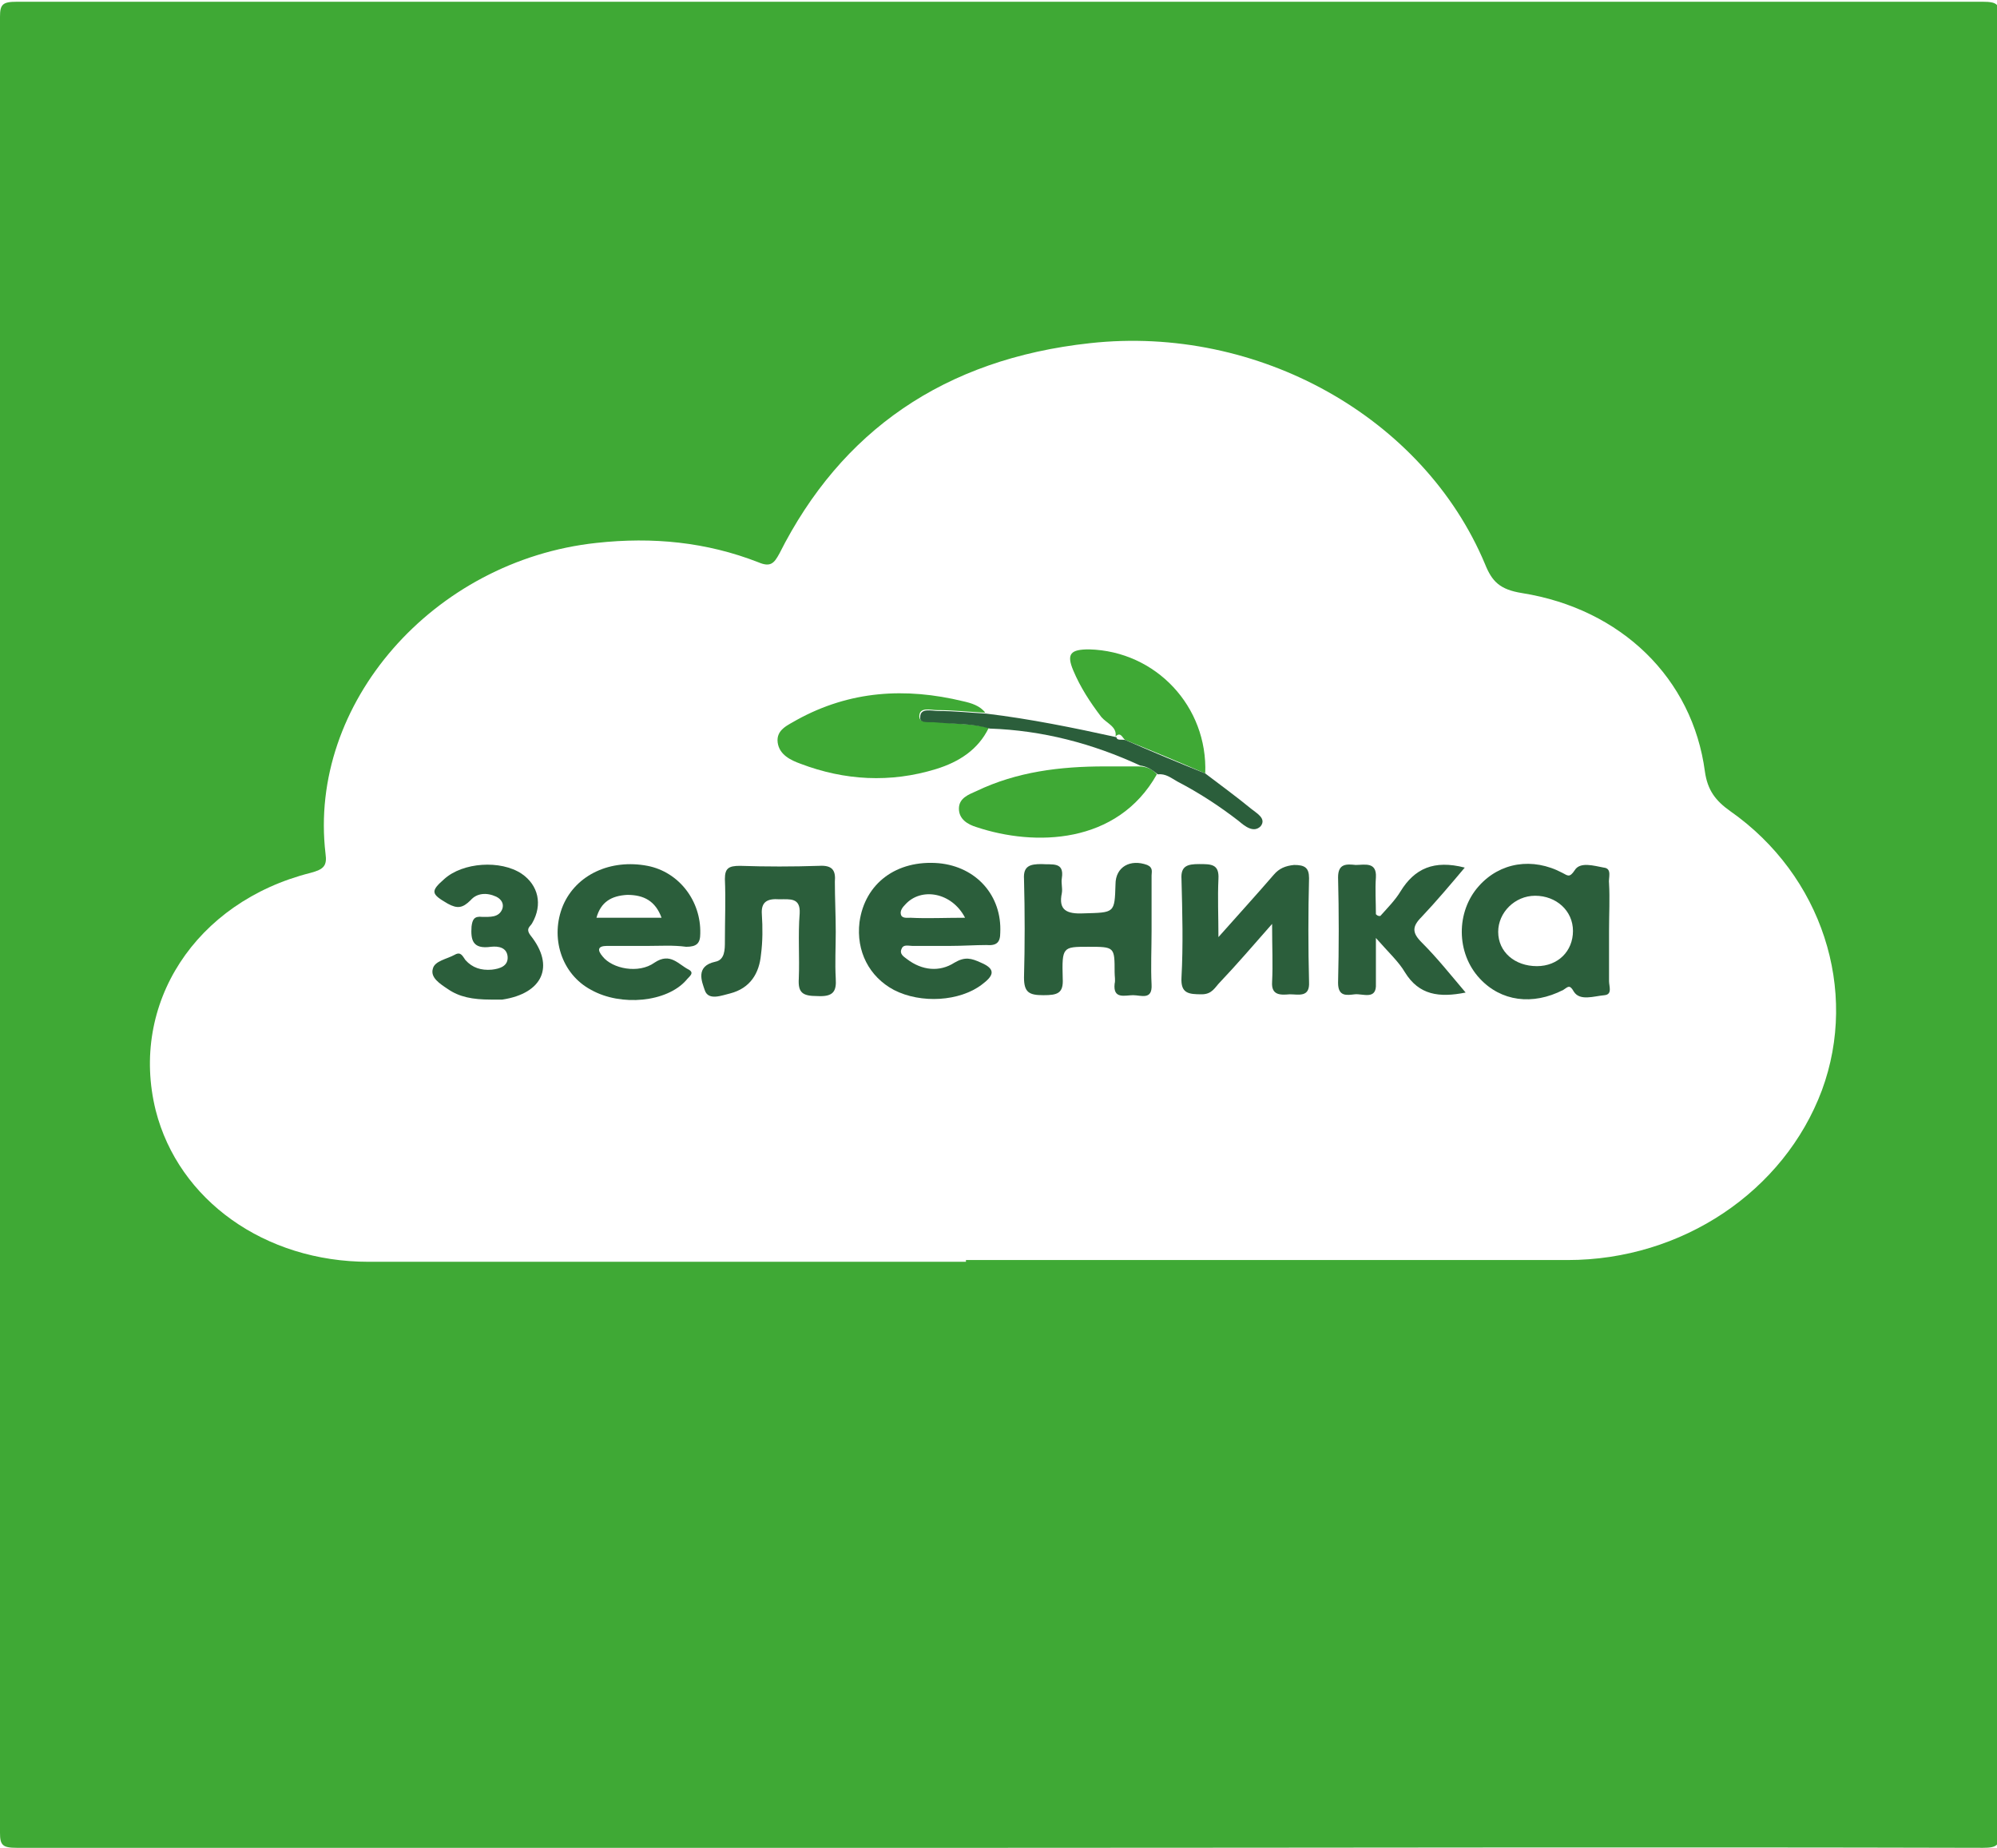
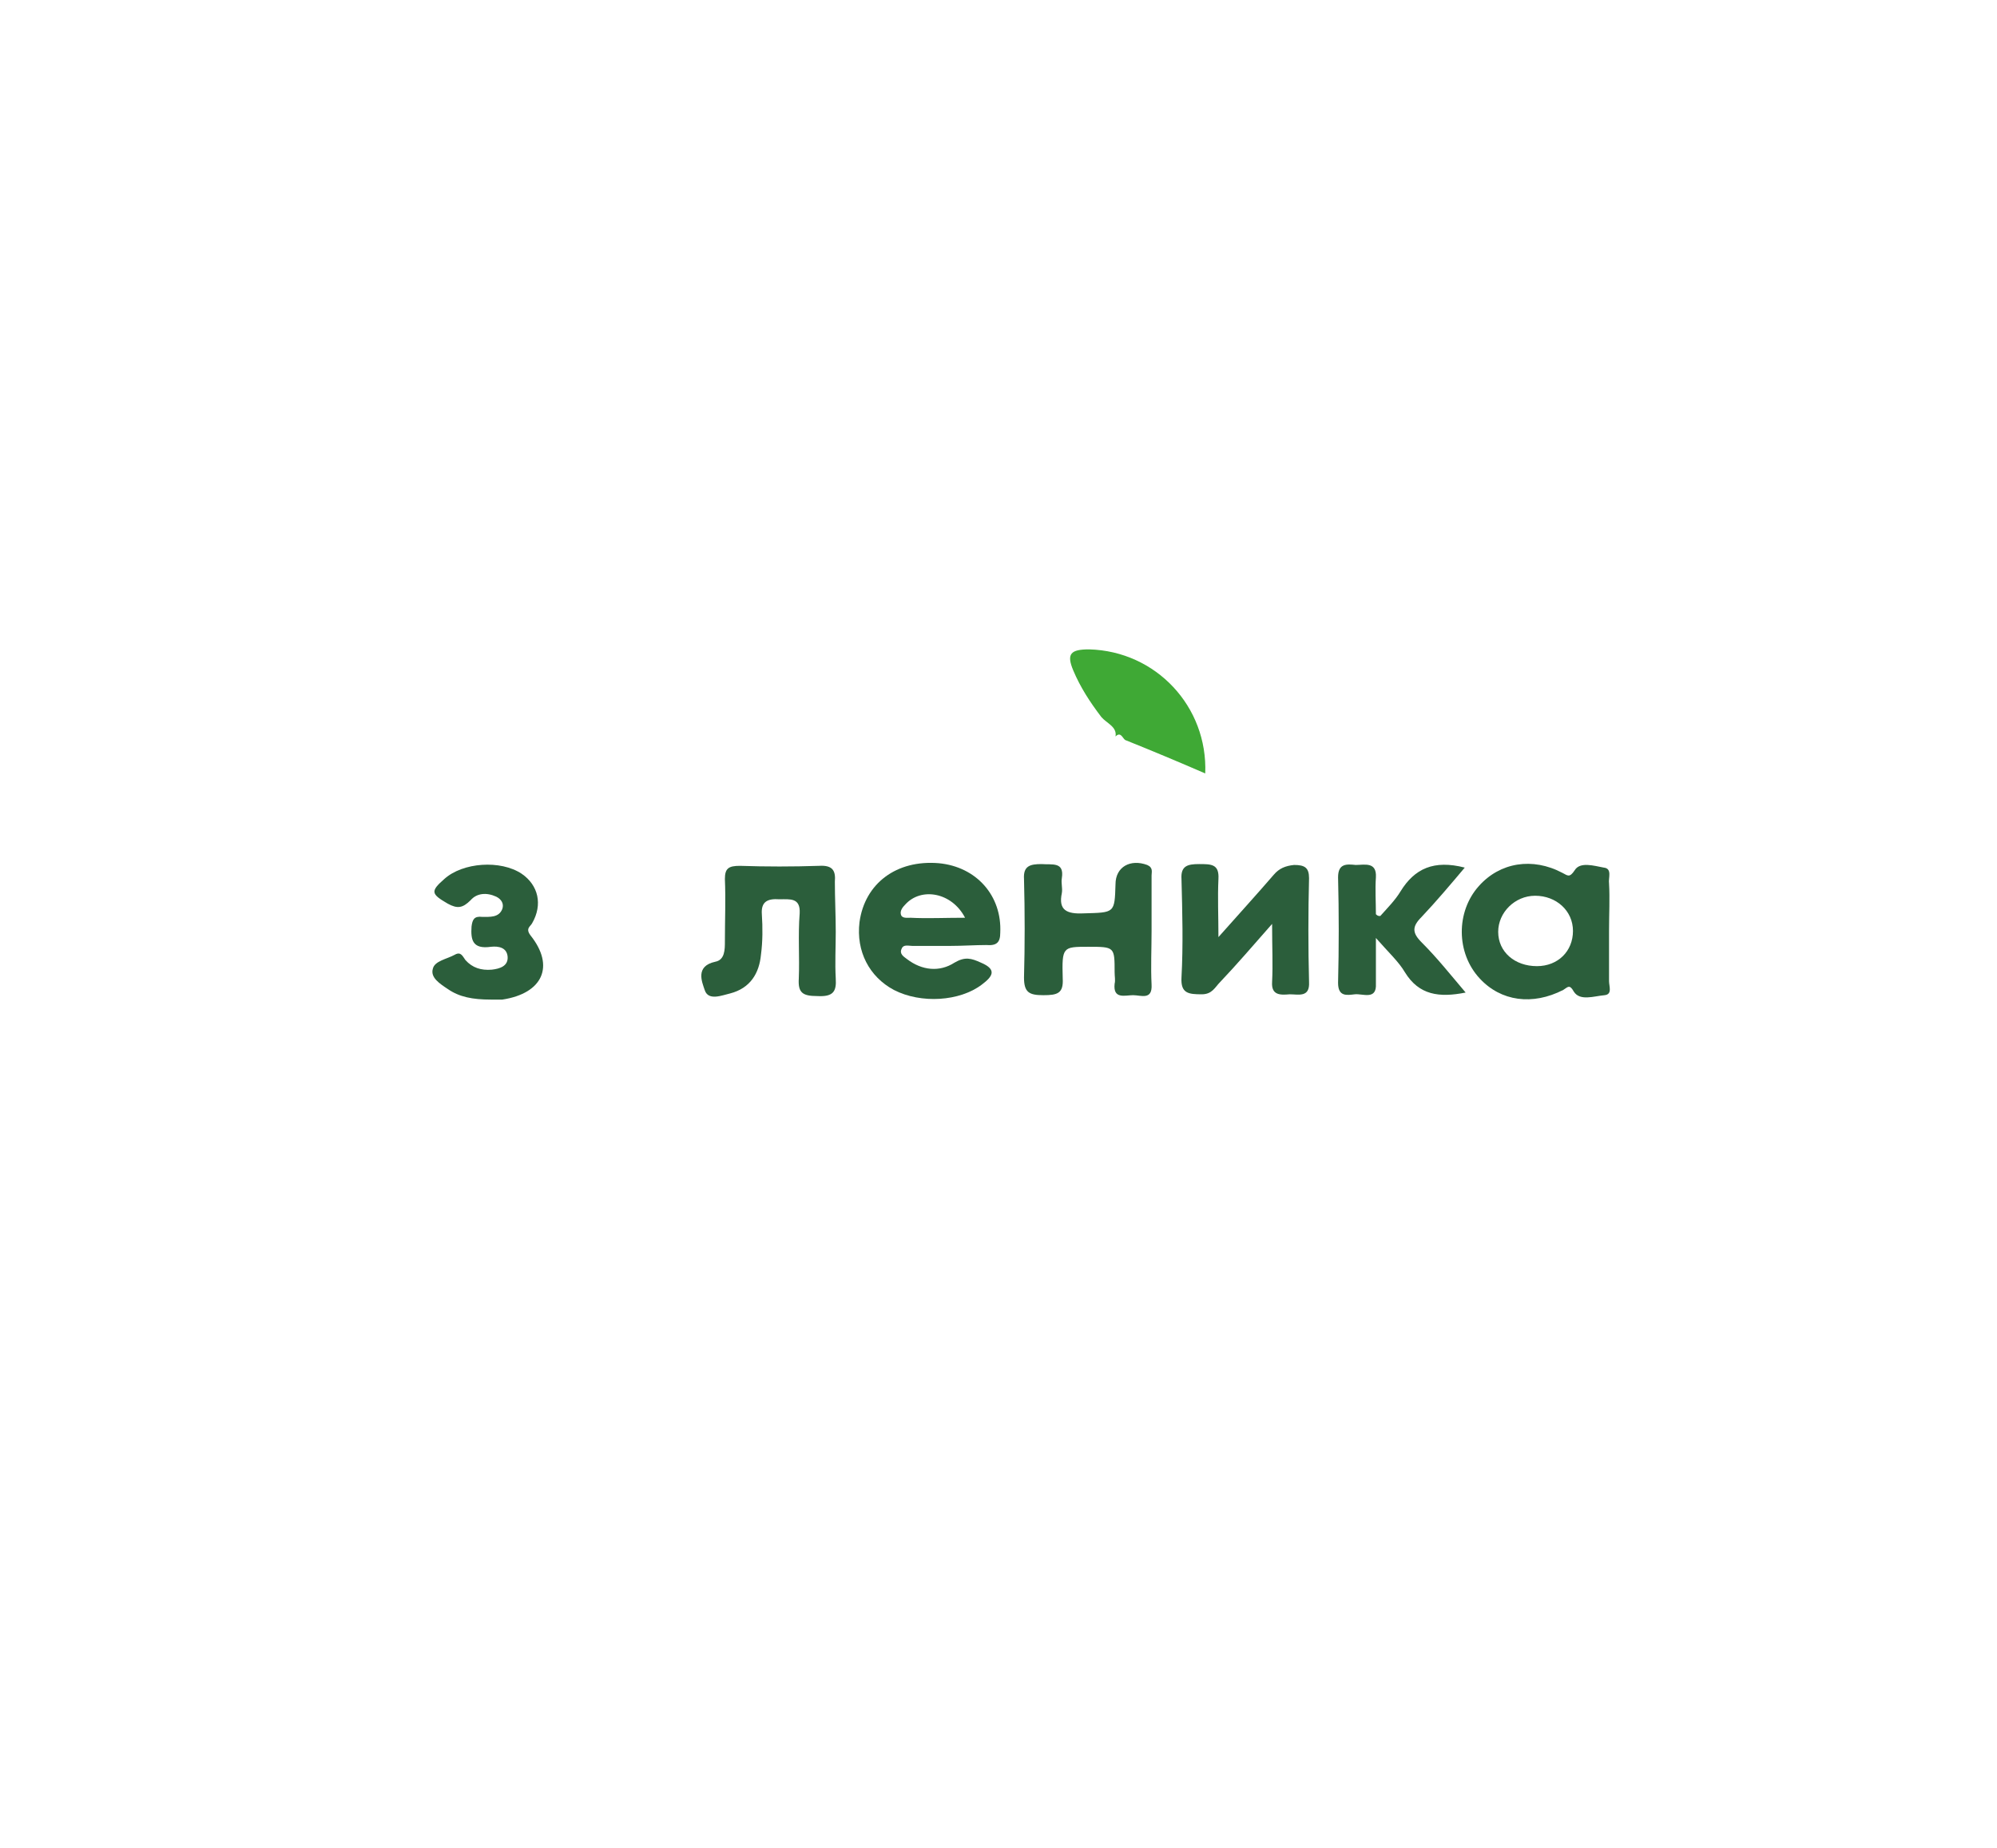
<svg xmlns="http://www.w3.org/2000/svg" version="1.1" id="Layer_1" x="0px" y="0px" viewBox="0 0 227 210" style="enable-background:new 0 0 227 210;" xml:space="preserve">
  <style type="text/css">
	.st0{fill:#3FA935;}
	.st1{fill:#2B5E3B;}
</style>
-   <path class="st0" d="M113.4,210c-37.2,0-74.3,0-111.5,0c-1.6,0-1.9-0.3-1.9-1.7c0-68.8,0-137.6,0-206.4c0-1.4,0.3-1.7,1.9-1.7  c74.5,0,149,0,223.5,0c1.6,0,1.9,0.3,1.9,1.7c0,68.8,0,137.6,0,206.4c0,1.4-0.3,1.7-1.9,1.7C188,209.9,150.7,210,113.4,210z   M109.8,143.4c0-0.1,0-0.1,0-0.2c22.8,0,45.6,0,68.4,0c13,0,24.6-7.8,28.9-19.3c4.2-11.4,0-24.4-10.4-31.7c-1.7-1.2-2.6-2.4-2.9-4.5  c-1.4-10.6-9.5-18.5-20.8-20.3c-2.5-0.4-3.4-1.3-4.2-3.3c-7-16.7-25.8-27.2-44.9-25.1c-16.6,1.8-28.3,10-35.3,23.9  c-0.6,1.1-1,1.6-2.4,1c-5.9-2.3-12-2.9-18.4-2.2C49.2,63.7,35,80,37,97c0.2,1.4-0.2,1.8-1.7,2.2c-13.1,3.3-20.6,14.9-17.6,27  c2.6,10.2,12.4,17.2,24.2,17.2C64.6,143.4,87.2,143.4,109.8,143.4z" />
  <path class="st1" d="M182.9,105.8c0,1.9,0,3.8,0,5.7c0,0.6,0.4,1.5-0.5,1.6c-1.2,0.1-2.8,0.7-3.5-0.4c-0.5-0.9-0.7-0.5-1.2-0.2  c-3.5,1.8-7.1,1.3-9.5-1.3c-2.7-2.9-2.7-7.6-0.1-10.5c2.4-2.7,6.1-3.3,9.5-1.5c0.6,0.3,0.8,0.6,1.4-0.3c0.6-1,2.2-0.5,3.3-0.3  c1,0.1,0.5,1.2,0.6,1.8C183,102.1,182.9,103.9,182.9,105.8z M178.8,105.8c0-2.3-1.9-4-4.3-4c-2.3,0-4.2,1.9-4.2,4.1  c0,2.3,1.9,3.9,4.4,3.9C177.1,109.8,178.8,108.1,178.8,105.8z" />
-   <path class="st1" d="M73.7,107.5c-1.6,0-3.2,0-4.7,0c-1.1,0-1.1,0.5-0.5,1.2c1.1,1.4,4.1,2,5.9,0.7c1.8-1.2,2.7,0.2,3.9,0.8  c0.7,0.4,0,0.8-0.3,1.2c-2.2,2.5-7.4,3-10.8,1.1c-3.4-1.8-4.7-6-3.2-9.6c1.5-3.5,5.4-5.3,9.6-4.5c3.6,0.7,6.1,4,6,7.7  c0,1.1-0.4,1.5-1.6,1.5C76.5,107.4,75.1,107.5,73.7,107.5C73.7,107.5,73.7,107.5,73.7,107.5z M75.2,104.3c-0.7-1.9-2-2.6-3.9-2.6  c-1.8,0.1-3,0.8-3.5,2.6C70.3,104.3,72.7,104.3,75.2,104.3z" />
  <path class="st1" d="M108,107.5c-1.4,0-2.9,0-4.3,0c-0.4,0-1-0.2-1.2,0.3c-0.3,0.6,0.2,0.9,0.6,1.2c1.7,1.3,3.7,1.5,5.4,0.4  c1.2-0.7,1.9-0.5,3,0c1.9,0.8,1.3,1.6,0.1,2.5c-2.5,1.9-6.9,2.2-10,0.6c-2.8-1.5-4.3-4.4-3.9-7.7c0.6-4.4,4.2-7.1,9-6.7  c4.3,0.4,7.2,3.7,7,7.9c0,1.1-0.4,1.5-1.6,1.4C110.9,107.4,109.4,107.5,108,107.5z M109.7,104.3c-1.5-2.9-5-3.5-6.8-1.5  c-0.3,0.3-0.6,0.7-0.5,1.1c0.1,0.5,0.7,0.4,1.1,0.4C105.4,104.4,107.4,104.3,109.7,104.3z" />
-   <path class="st0" d="M112.4,82.7c-1.2,2.5-3.4,3.9-6,4.7C101.2,89,96,88.7,91,86.8c-1.1-0.4-2.4-1-2.6-2.4c-0.2-1.5,1.2-2,2.2-2.6  c6-3.3,12.3-3.7,18.9-2.1c0.9,0.2,1.9,0.5,2.5,1.3c-1.8-0.1-3.7-0.3-5.5-0.3c-0.7,0-2-0.4-2,0.7c0,0.9,1.2,0.5,1.8,0.6  C108.3,82.3,110.4,82.2,112.4,82.7z" />
  <path class="st1" d="M138.5,106.5c2.4-2.7,4.4-4.9,6.3-7.1c0.6-0.7,1.3-1,2.3-1.1c1.2,0,1.7,0.3,1.7,1.5c-0.1,3.9-0.1,7.9,0,11.8  c0.1,1.8-1.2,1.4-2.2,1.4c-1.1,0.1-2.1,0.1-2-1.4c0.1-2,0-3.9,0-6.6c-2.2,2.5-4,4.6-5.9,6.6c-0.6,0.6-0.9,1.4-2.1,1.4  c-1.5,0-2.4-0.1-2.3-1.9c0.2-3.7,0.1-7.4,0-11.2c-0.1-1.5,0.7-1.7,2-1.7c1.4,0,2.3,0,2.2,1.7C138.4,102.1,138.5,104,138.5,106.5z" />
  <path class="st1" d="M95,105.9c0,1.8-0.1,3.5,0,5.3c0.1,1.5-0.3,2.1-2.1,2c-1.7,0-2.2-0.4-2.1-2c0.1-2.4-0.1-4.9,0.1-7.4  c0.1-1.8-1.1-1.6-2.3-1.6c-1.4-0.1-2.1,0.3-2,1.7c0.1,1.5,0.1,3.1-0.1,4.6c-0.2,2.1-1.2,3.8-3.5,4.4c-0.9,0.2-2.5,0.9-2.9-0.4  c-0.3-0.9-1.1-2.7,1.2-3.2c1.1-0.2,1.1-1.4,1.1-2.3c0-2.4,0.1-4.8,0-7.1c0-1.2,0.4-1.5,1.7-1.5c3,0.1,6,0.1,9,0  c1.6-0.1,1.9,0.6,1.8,1.8C94.9,102.1,95,104,95,105.9z" />
  <path class="st1" d="M130.9,105.8c0,2-0.1,4.1,0,6.1c0.1,1.8-1.2,1.2-2.1,1.2c-0.9,0-2.3,0.5-2.1-1.3c0.1-0.4,0-0.8,0-1.3  c0-2.9,0-2.9-3-2.9c-2.9,0-3,0-2.9,3.6c0.1,1.7-0.6,1.9-2.2,1.9c-1.6,0-2.2-0.3-2.2-2c0.1-3.7,0.1-7.4,0-11.2  c-0.1-1.5,0.7-1.7,2-1.7c1.2,0.1,2.6-0.3,2.3,1.6c-0.1,0.6,0.1,1.1,0,1.7c-0.4,1.9,0.5,2.4,2.5,2.3c3.5-0.1,3.5,0,3.6-3.3  c0-2,1.7-2.9,3.6-2.2c0.7,0.3,0.5,0.8,0.5,1.2C130.9,101.7,130.9,103.8,130.9,105.8z" />
  <path class="st1" d="M156.9,104.1c0.8-0.9,1.7-1.8,2.3-2.8c1.6-2.6,3.8-3.6,7.3-2.7c-1.6,1.9-3.2,3.8-4.9,5.6  c-1.1,1.1-1.1,1.8,0,2.9c1.8,1.8,3.3,3.7,5,5.7c-3,0.6-5.3,0.3-6.9-2.3c-0.7-1.2-1.9-2.3-3.3-3.9c0,2.2,0,3.7,0,5.2  c0.1,1.9-1.5,1.1-2.4,1.2c-0.9,0.1-1.9,0.3-1.9-1.3c0.1-4,0.1-8,0-12c0-1.6,1-1.5,2-1.4c1,0,2.4-0.4,2.3,1.4c-0.1,1.4,0,2.8,0,4.2  C156.6,104.1,156.7,104.1,156.9,104.1z" />
-   <path class="st0" d="M131.5,88c-4.5,8-13.9,8.2-20.5,6c-1-0.3-2-0.9-2-2.1c0-1.2,1.1-1.6,2-2c4.6-2.2,9.5-2.8,14.6-2.8  c1.3,0,2.5,0,3.8,0C130.3,87.1,131,87.4,131.5,88z" />
  <path class="st1" d="M55.8,113.6c-2.1,0-3.6-0.3-4.9-1.2c-0.9-0.6-2-1.3-1.7-2.3c0.2-0.9,1.6-1.1,2.5-1.6c0.7-0.4,0.9,0.2,1.2,0.6  c0.8,0.9,1.8,1.2,3,1.1c0.9-0.1,1.9-0.4,1.8-1.5c-0.1-1-1-1.2-1.9-1.1c-2.1,0.3-2.3-0.8-2.2-2.3c0.1-0.8,0.3-1.2,1.2-1.1  c0.9,0,1.9,0.1,2.3-0.9c0.2-0.6-0.1-1.1-0.7-1.4c-1.1-0.5-2.2-0.4-2.9,0.4c-0.9,0.9-1.5,1-2.6,0.4c-1.9-1.1-2-1.4-0.4-2.8  c2.1-1.9,6.4-2.2,8.8-0.6c1.9,1.3,2.4,3.5,1.2,5.6c-0.2,0.4-0.8,0.6-0.2,1.4c2.8,3.5,1.4,6.6-3.2,7.3  C56.4,113.6,55.9,113.6,55.8,113.6z" />
  <path class="st0" d="M126.8,83.7c0.2-1.1-1-1.5-1.6-2.2c-1.3-1.7-2.4-3.4-3.2-5.3c-0.8-1.9-0.3-2.4,1.8-2.4  c7.6,0.2,13.5,6.5,13.2,14.1c-3-1.3-6.1-2.6-9.1-3.8C127.6,83.9,127.4,83.1,126.8,83.7L126.8,83.7z" />
-   <path class="st1" d="M127.9,84.1c3,1.3,6.1,2.6,9.1,3.8c1.7,1.3,3.5,2.6,5.2,4c0.6,0.5,1.8,1.1,1.1,2c-0.8,0.8-1.8,0-2.5-0.6  c-2.2-1.7-4.5-3.2-7-4.5c-0.7-0.4-1.3-0.9-2.2-0.8c-0.6-0.5-1.2-0.9-2-1c-5.4-2.5-11.1-4-17.1-4.2c-2-0.6-4.1-0.5-6.1-0.7  c-0.7-0.1-1.9,0.2-1.8-0.6c0-1.1,1.3-0.7,2-0.7c1.9,0,3.7,0.2,5.5,0.3c5,0.6,9.9,1.6,14.9,2.7c0,0-0.1,0-0.1,0  C127,84.2,127.5,84,127.9,84.1z" />
</svg>